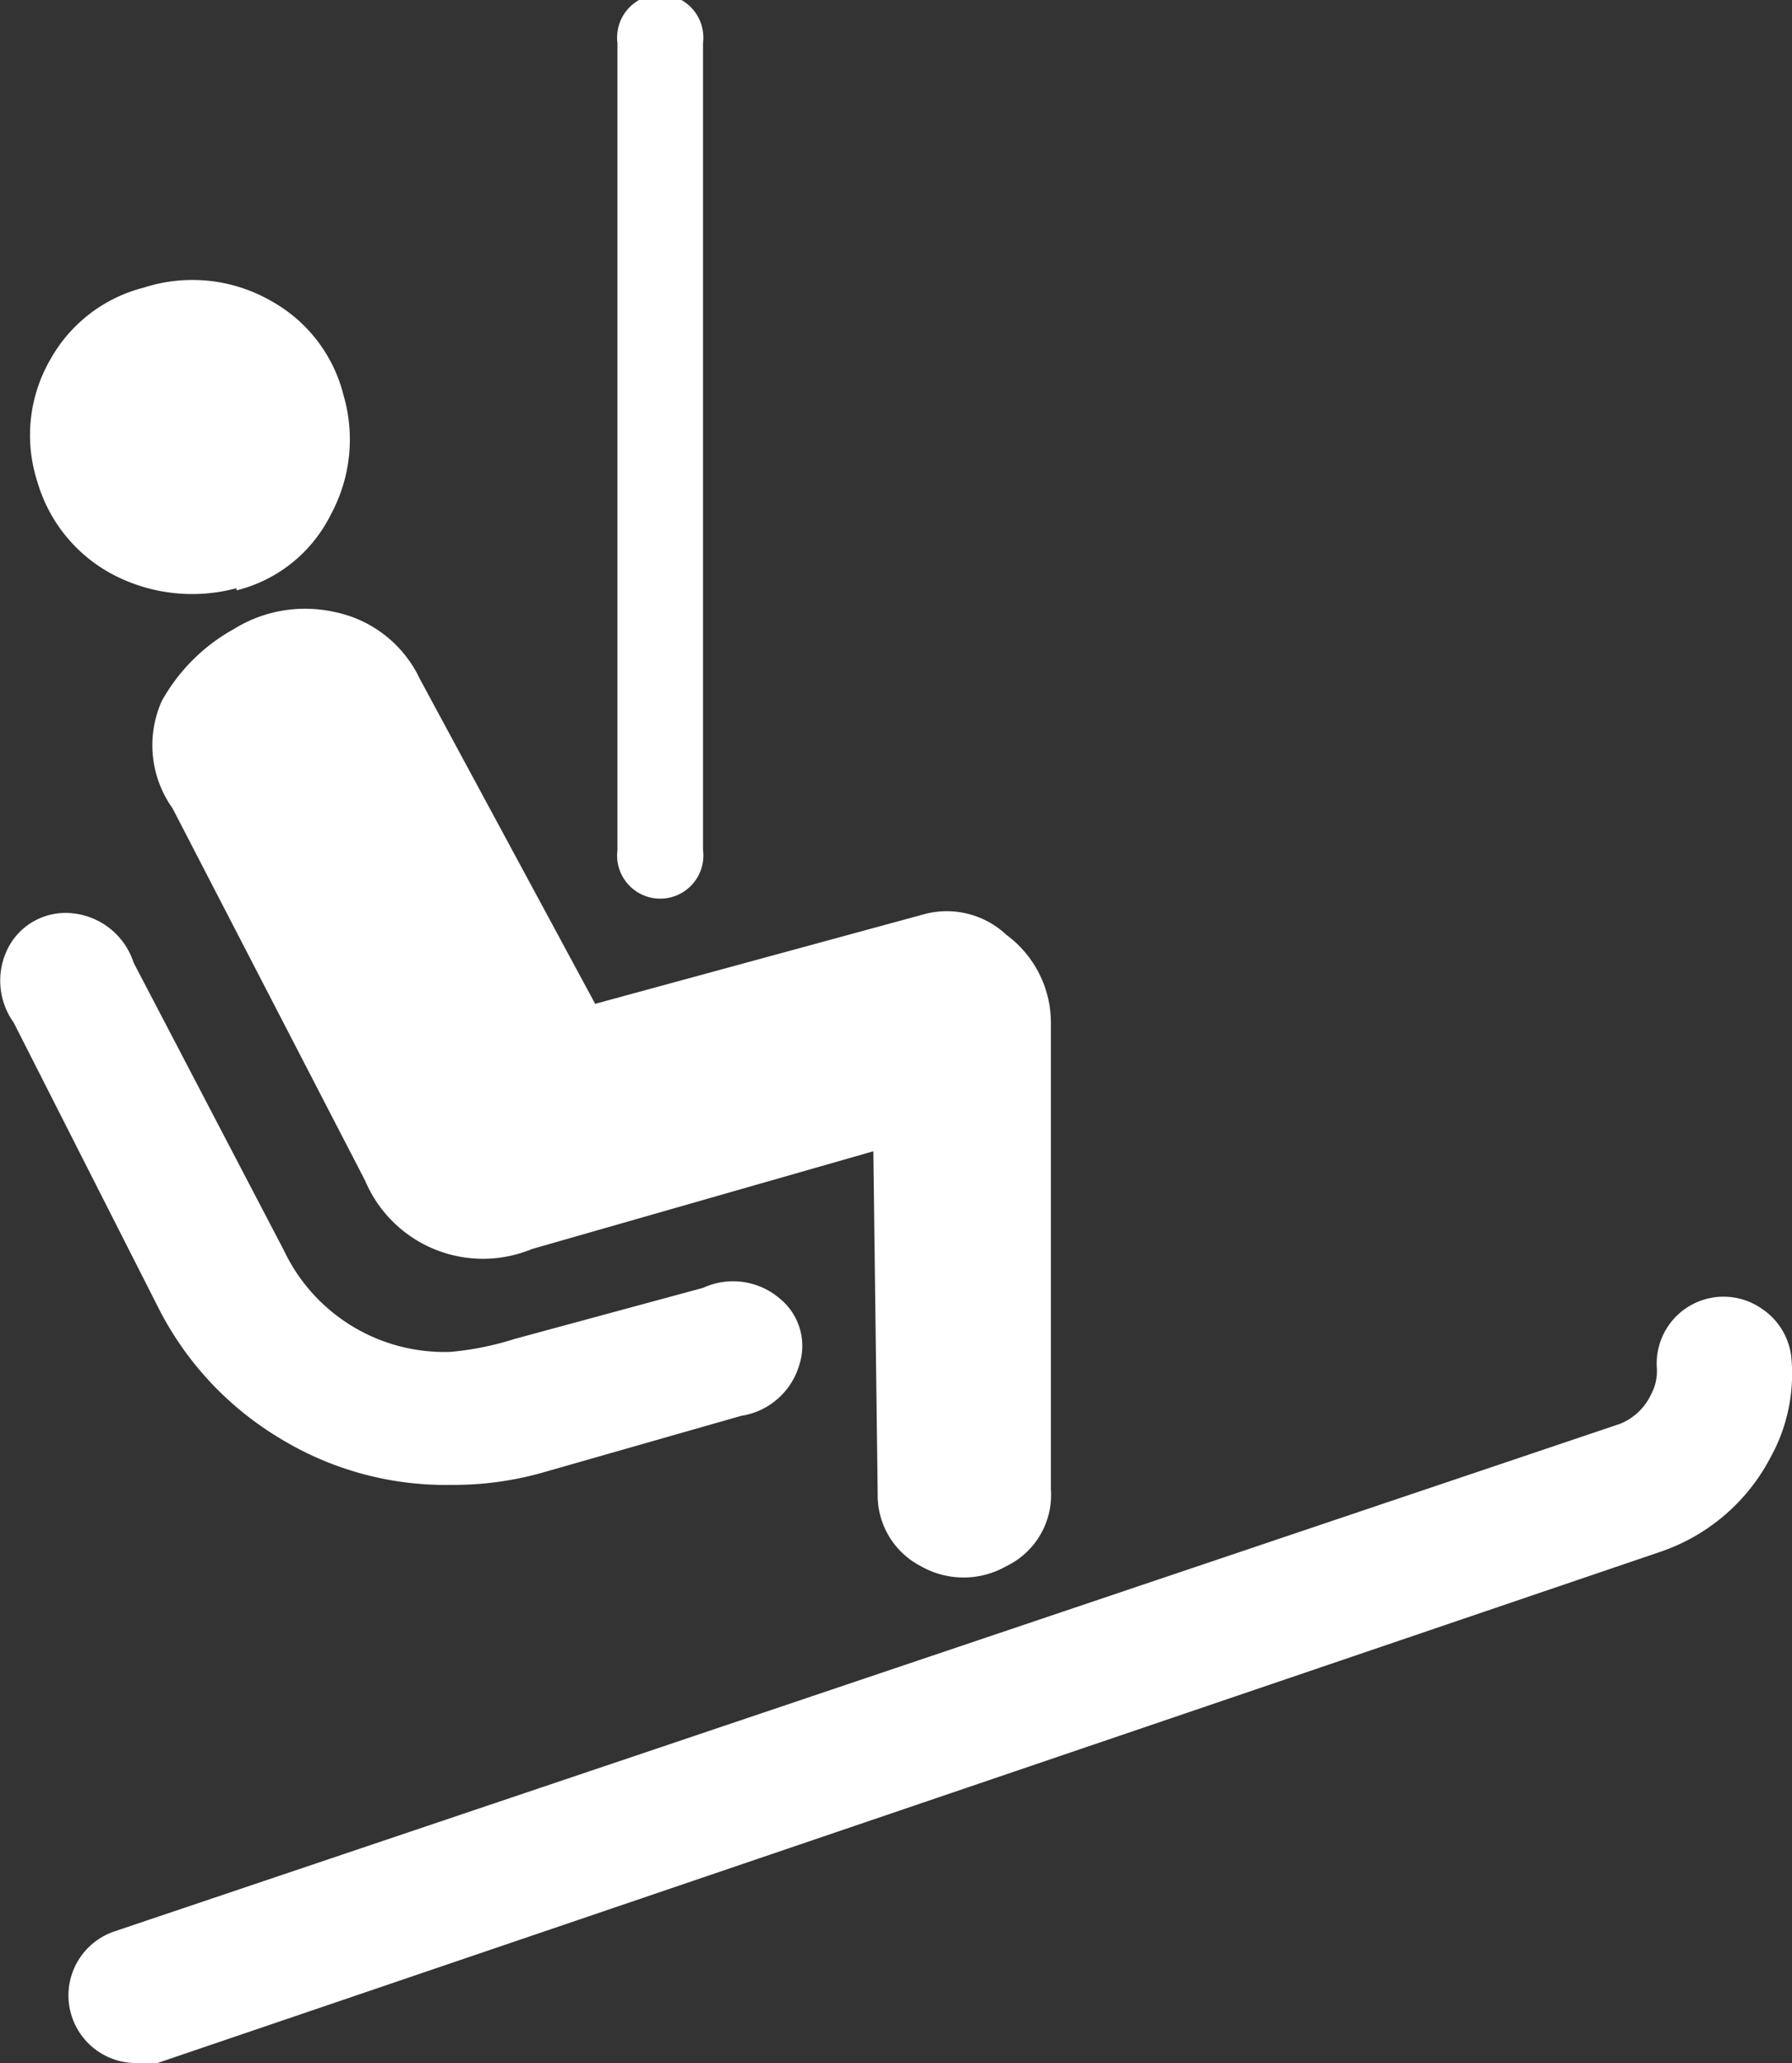
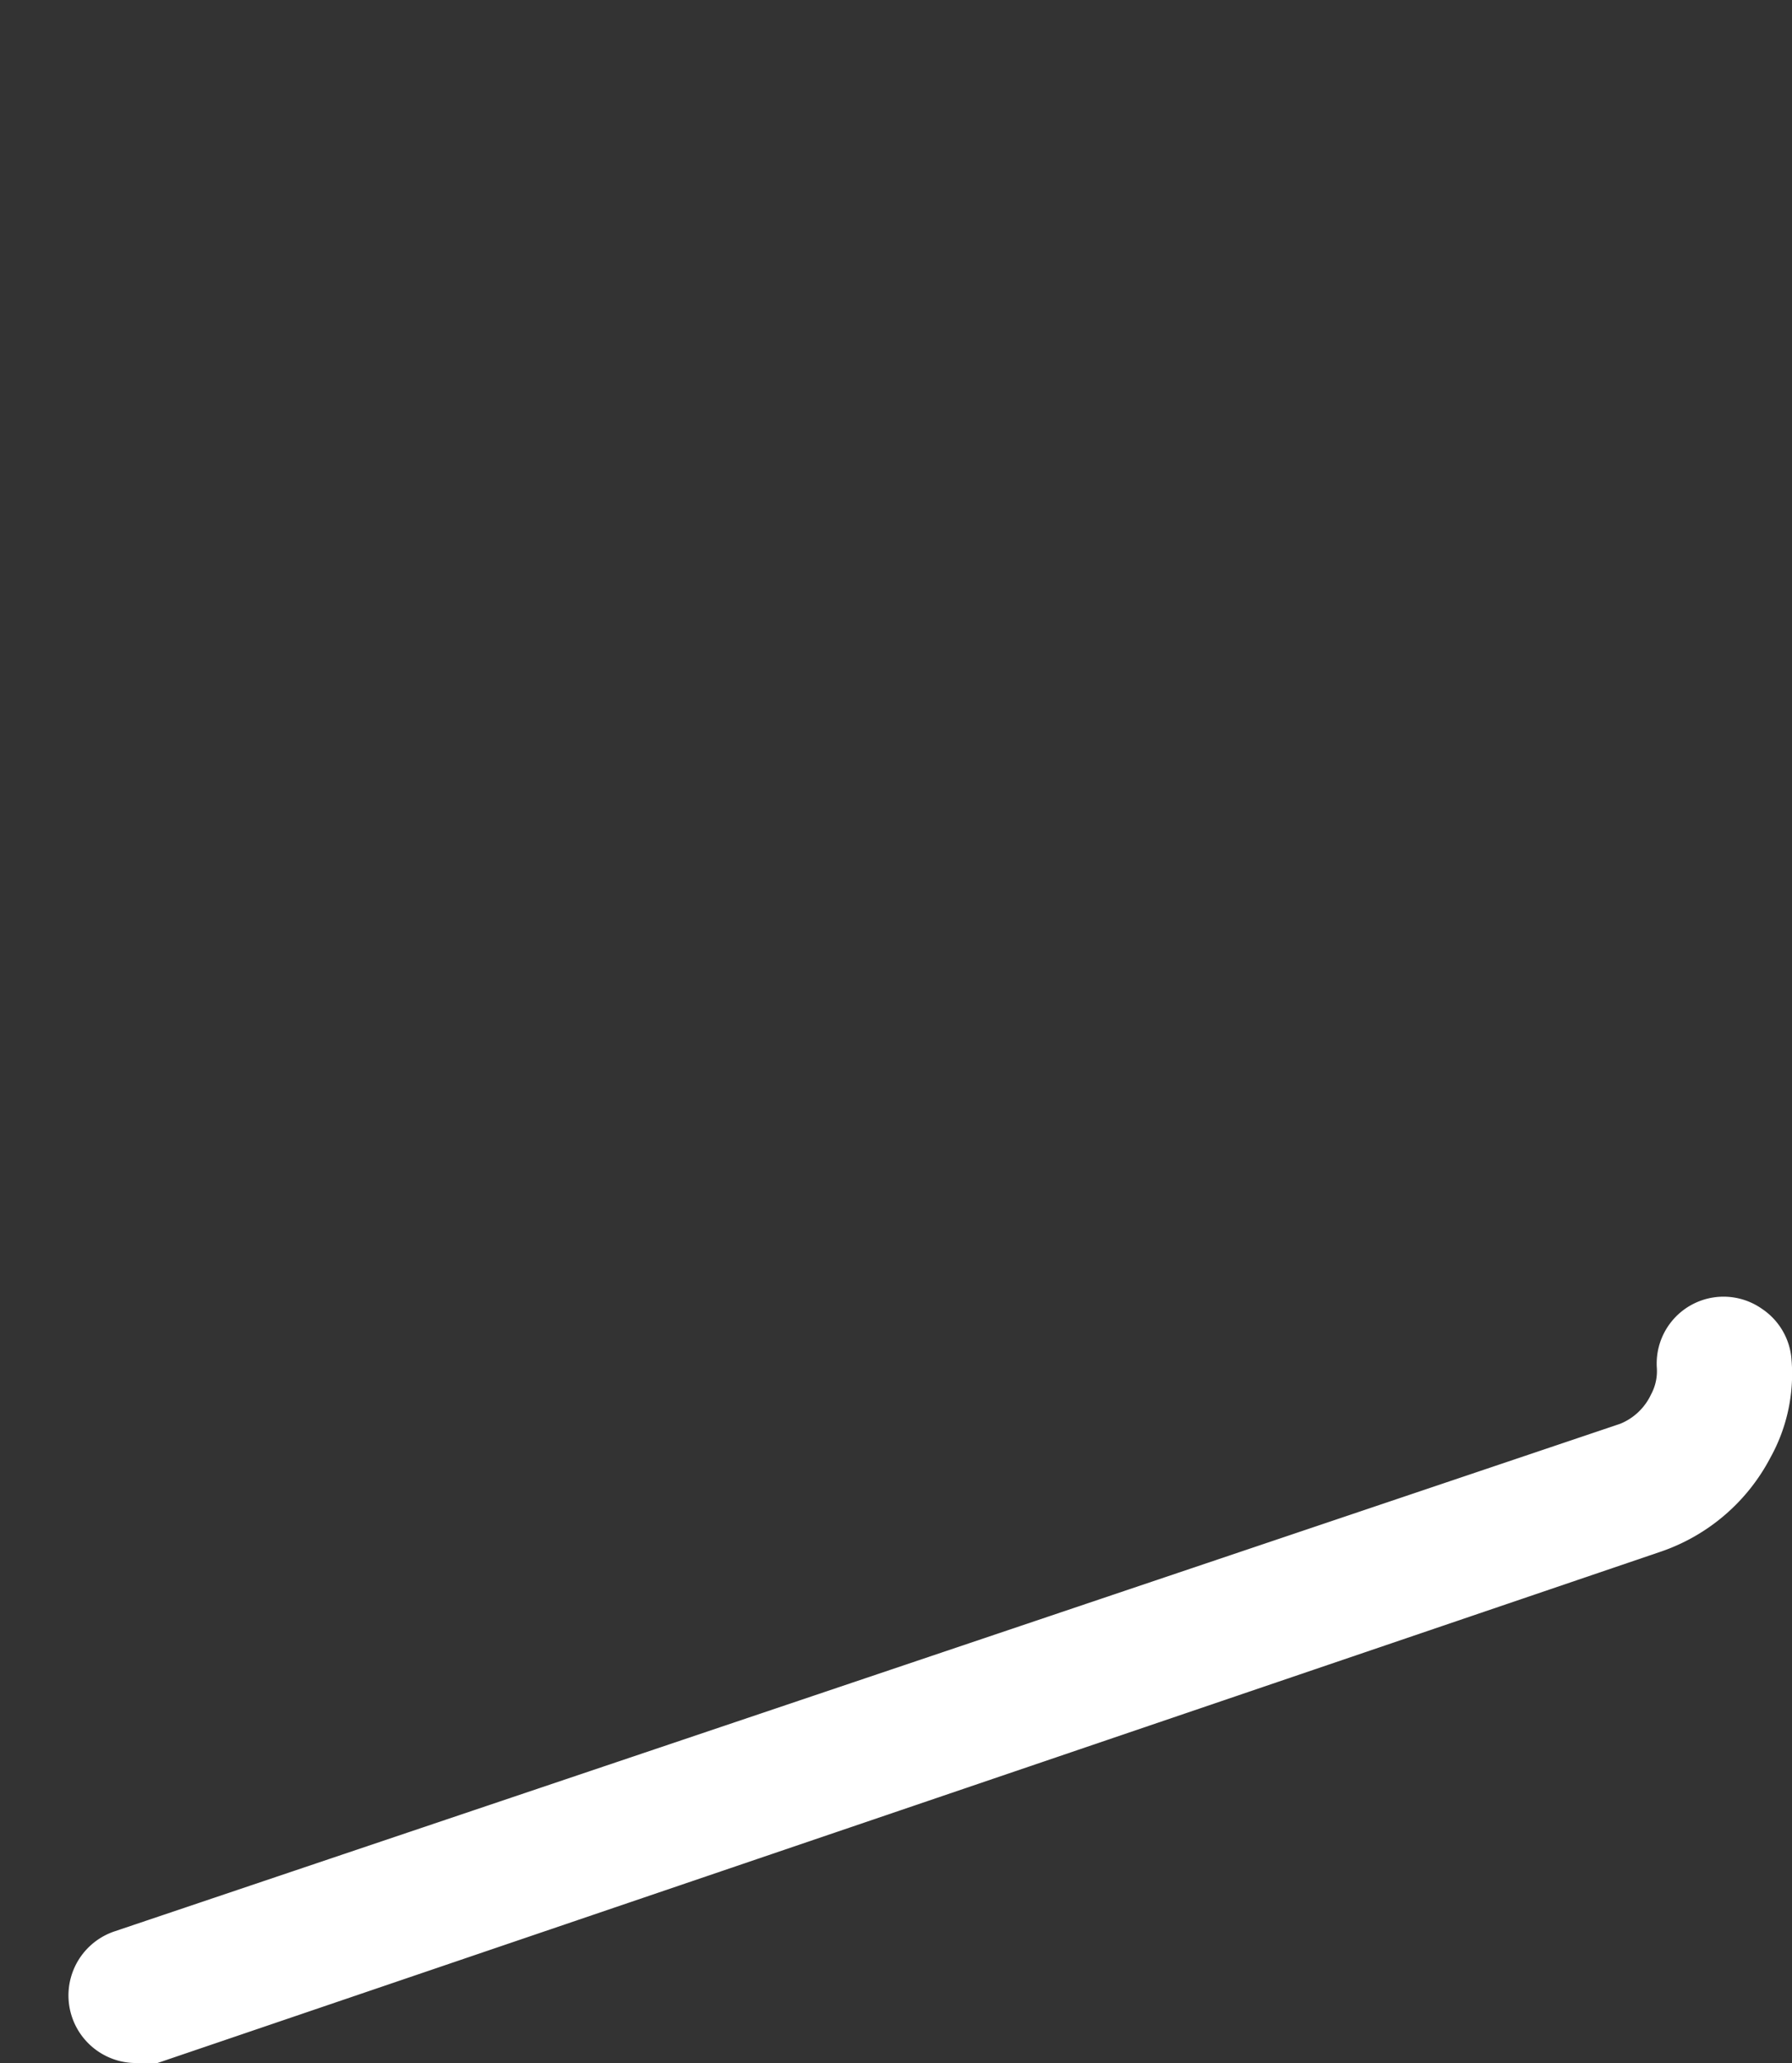
<svg xmlns="http://www.w3.org/2000/svg" viewBox="0 0 24.93 28.69">
  <rect x="0" y="0" width="24.93" height="28.69" fill="#333333" stroke="none" />
  <defs>
    <style>.cls-1{fill:#fff;}</style>
  </defs>
  <g id="Layer_2" data-name="Layer 2">
    <g id="Layer_1-2" data-name="Layer 1">
      <path class="cls-1" d="M24.51,18.2a.93.93,0,0,0-1.46.83.68.68,0,0,1-.08.36.81.81,0,0,1-.43.41L1.59,26.86a.94.94,0,0,0,.3,1.83,1,1,0,0,0,.3,0L23.1,21.58h0a2.71,2.71,0,0,0,1.53-1.31,2.4,2.4,0,0,0,.29-1.4A.93.93,0,0,0,24.51,18.2Z" />
-       <path class="cls-1" d="M3.29,8.21A2,2,0,0,0,4.6,7.16,2.19,2.19,0,0,0,4.78,5.5a2.07,2.07,0,0,0-1-1.31A2.2,2.2,0,0,0,2,4,2.07,2.07,0,0,0,.7,5a2.1,2.1,0,0,0-.18,1.7A2.13,2.13,0,0,0,1.59,8a2.38,2.38,0,0,0,1.7.18" />
-       <path class="cls-1" d="M2.4,11.24a1.51,1.51,0,0,1-.15-1.49,2.57,2.57,0,0,1,1-1,1.88,1.88,0,0,1,1.4-.24,1.68,1.68,0,0,1,1.19.93l2.44,4.52,4.59-1.25A1.21,1.21,0,0,1,14,13a1.52,1.52,0,0,1,.62,1.22v6.49A1.1,1.1,0,0,1,14,21.78a1.2,1.2,0,0,1-1.19,0,1.11,1.11,0,0,1-.6-1l-.06-4.77L7.4,17.37a1.78,1.78,0,0,1-2.32-.95Z" />
-       <path class="cls-1" d="M9.78,11.82V.6A.6.6,0,1,0,8.59.6V11.82a.6.6,0,1,0,1.19,0" />
-       <path class="cls-1" d="M.19,14.22a1,1,0,0,1-.06-1.07A.9.9,0,0,1,1,12.7a1,1,0,0,1,.86.69l2.09,4A2.47,2.47,0,0,0,6.27,18.8a4.17,4.17,0,0,0,.89-.18l2.62-.71a1,1,0,0,1,1.07.15.85.85,0,0,1,.27.92,1,1,0,0,1-.81.71l-2.73.78a4.56,4.56,0,0,1-1.31.18A4.42,4.42,0,0,1,3.89,20a4.47,4.47,0,0,1-1.67-1.78Z" />
    </g>
  </g>
</svg>